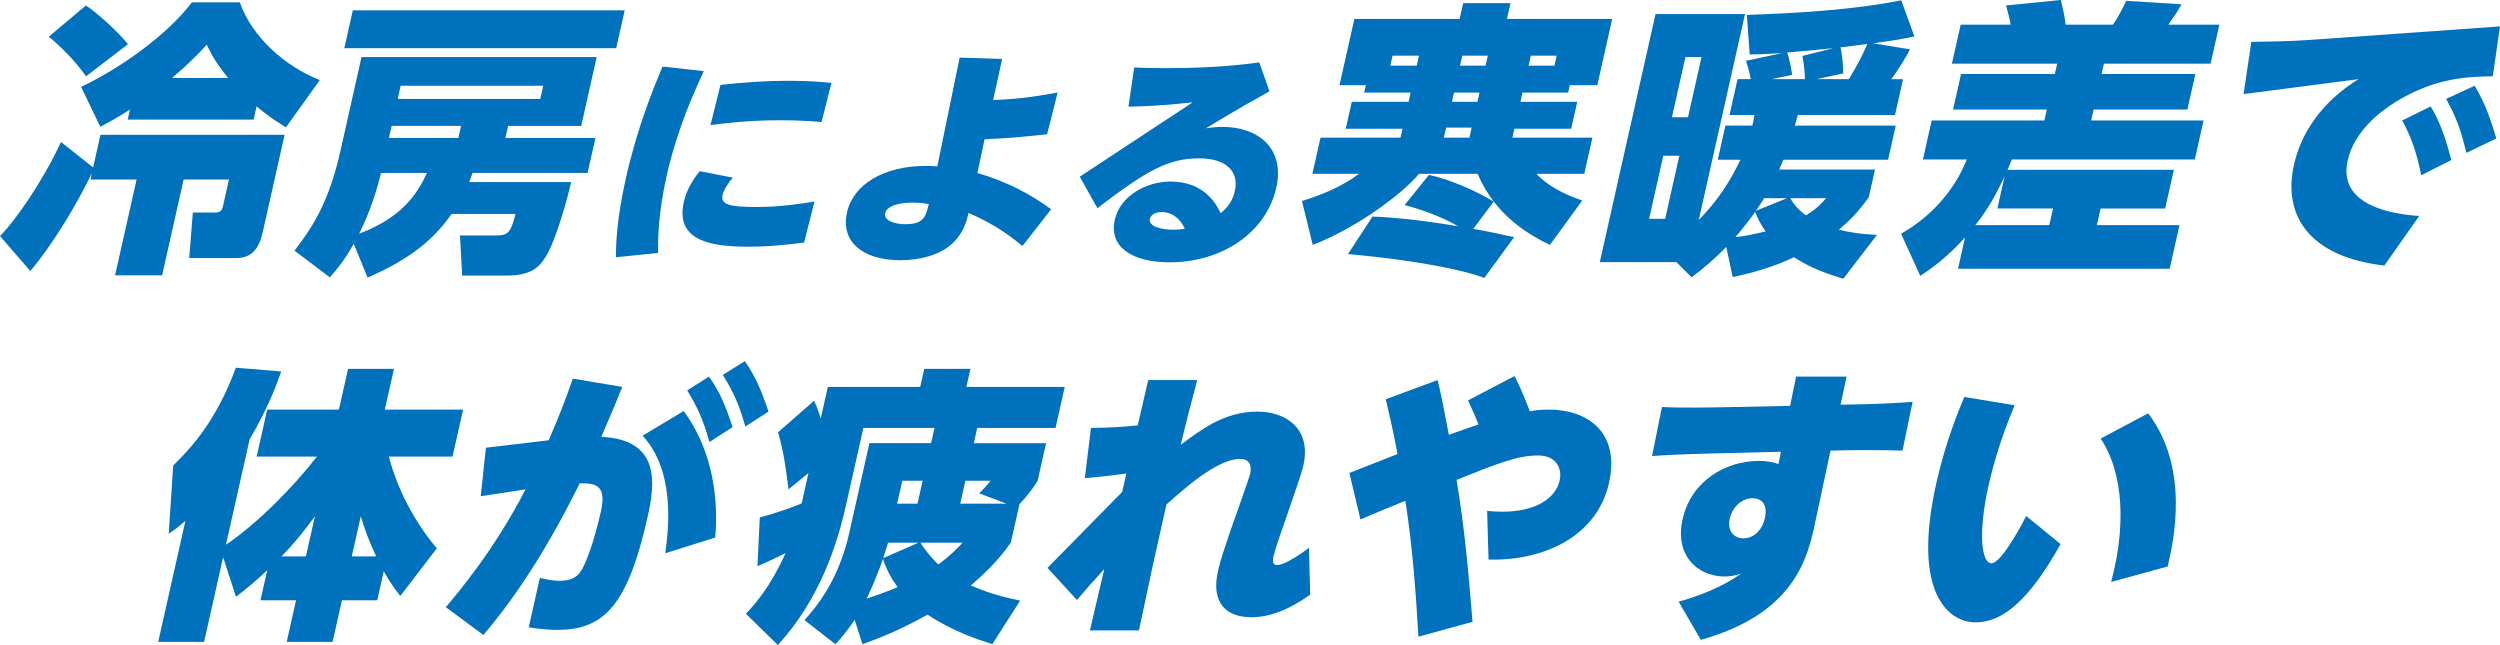
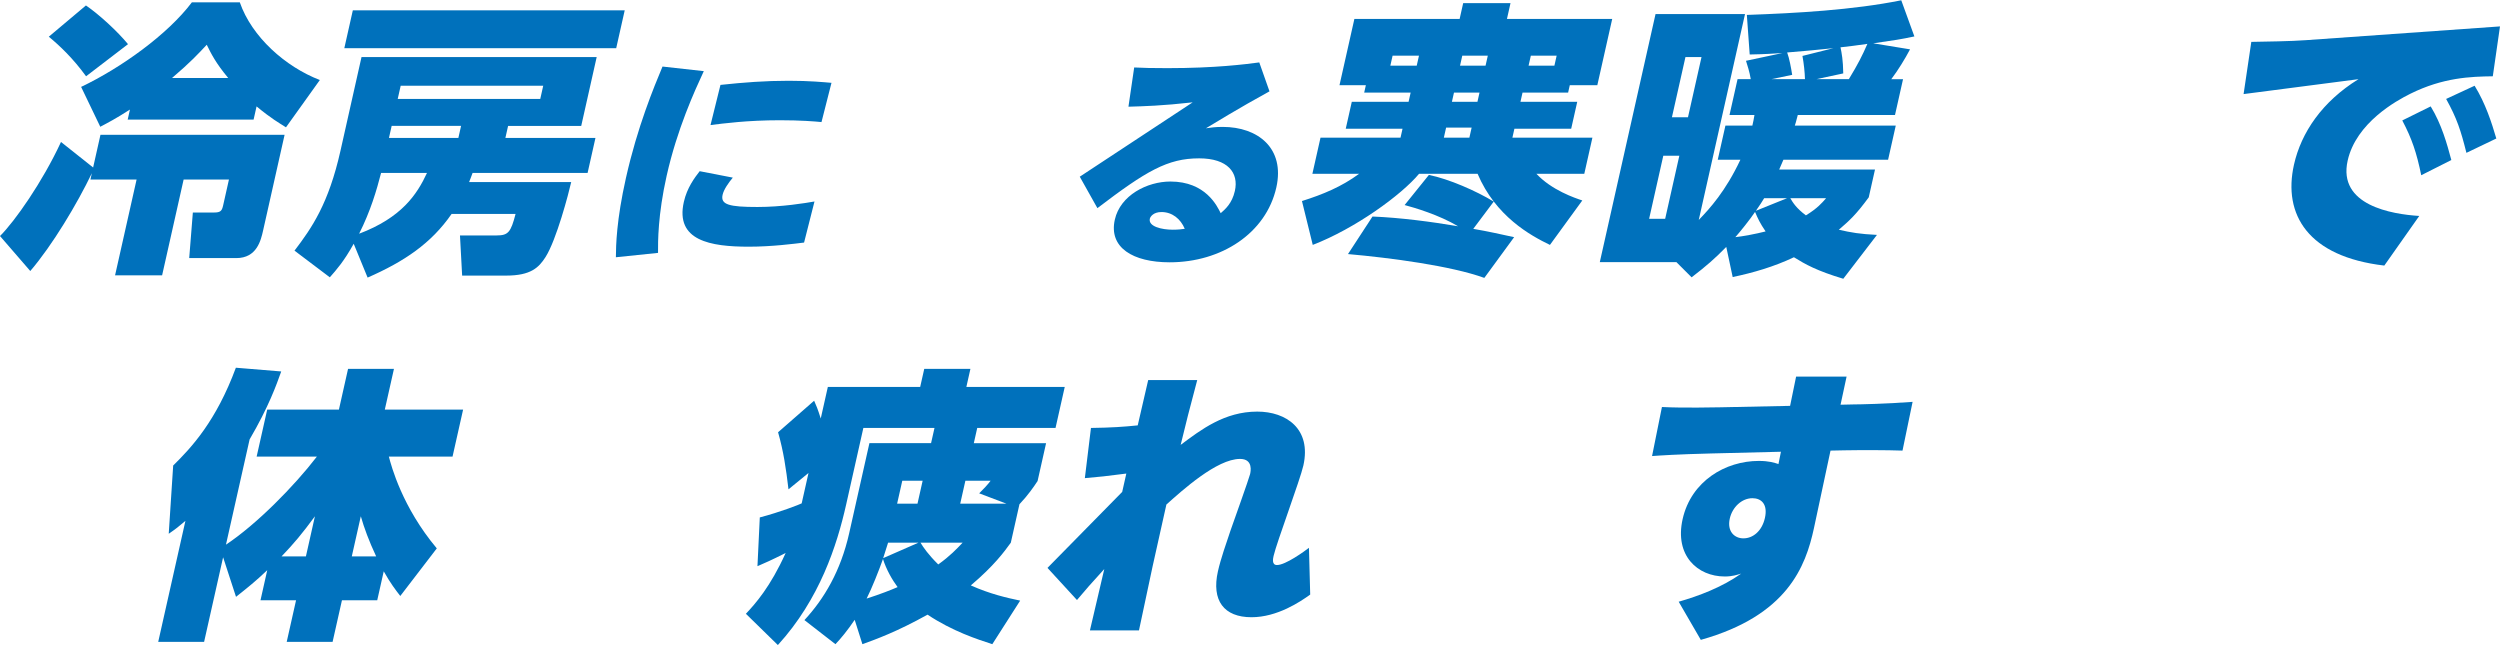
<svg xmlns="http://www.w3.org/2000/svg" id="_レイヤー_2" viewBox="0 0 246.197 63.522">
  <defs>
    <style>.cls-1{fill:#0071bc;stroke-width:0px;}</style>
  </defs>
  <g id="_レイヤー_1-2">
    <path class="cls-1" d="M9.044,17.059c-1.436,2.993-3.881,7.089-6.062,9.63l-2.982-3.445c1.453-1.44,4.193-5.338,6.007-9.264l3.164,2.514.723-3.22h18.133l-2.112,9.404c-.223.989-.616,2.739-2.649,2.739h-4.633l.359-4.489h2.09c.65,0,.773-.17.894-.706l.571-2.542h-4.463l-2.119,9.433h-4.633l2.12-9.433h-4.547l.14-.621ZM8.463.537c1.321.904,3.122,2.569,4.143,3.812l-4.129,3.163c-1.272-1.751-2.575-2.994-3.671-3.897l3.657-3.078ZM28.163,12.539c-.667-.423-1.47-.875-2.897-2.061l-.292,1.299h-12.399l.222-.988c-1.451.932-2.121,1.27-2.922,1.694l-1.886-3.926C11.909,6.693,16.521,3.39,18.898.227h4.717c1.181,3.416,4.504,6.354,7.882,7.653l-3.334,4.659ZM22.476,7.682c-1.244-1.497-1.669-2.372-2.116-3.275-.817.875-1.566,1.694-3.419,3.275h5.535Z" />
    <path class="cls-1" d="M58.64,13.584l-.774,3.446h-11.326c-.15.424-.204.536-.344.903h10.055c-.241,1.073-1.451,5.705-2.538,7.398-.651,1.019-1.451,1.809-3.852,1.809h-4.35l-.213-3.954h3.615c1.13,0,1.396-.311,1.859-2.118h-6.298c-2.01,2.909-4.669,4.688-8.272,6.27l-1.37-3.333c-.951,1.723-1.706,2.571-2.352,3.305l-3.478-2.626c1.723-2.259,3.357-4.632,4.525-9.828l2.074-9.235h23.16l-1.522,6.778h-7.202l-.267,1.186h8.868ZM61.521,1.017l-.838,3.728h-26.775l.838-3.728h26.775ZM37.529,17.03c-.443,1.723-1.041,3.756-2.163,5.987,4.168-1.582,5.691-3.841,6.683-5.987h-4.52ZM45.139,13.584l.267-1.186h-6.835l-.267,1.186h6.835ZM53.496,8.444h-14.037l-.292,1.3h14.037l.292-1.3Z" />
    <path class="cls-1" d="M69.31,7.005c-.899,1.944-2.618,5.673-3.659,10.306-.868,3.864-.855,6.486-.849,7.593l-4.15.43c.009-1.176.053-3.639.992-7.819,1.133-5.039,2.742-8.903,3.599-10.961l4.067.452ZM79.183,23.887c-.929.113-3.149.407-5.442.407-3.775,0-7.257-.588-6.398-4.406.314-1.402,1.07-2.396,1.561-3.029l3.263.633c-.413.497-.885,1.152-1.007,1.694-.218.973.658,1.198,3.438,1.198,2.386,0,4.719-.384,5.612-.542l-1.025,4.045ZM70.95,8.361c2.326-.249,4.424-.407,6.717-.407,2.061,0,3.42.136,4.216.203l-.983,3.864c-.657-.067-2.091-.18-4.083-.18-3.22,0-5.584.316-6.847.475l.98-3.955Z" />
-     <path class="cls-1" d="M103.115,13.221c-1.495.158-3.491.384-6.157.496l-.7,3.322c2.998.882,5.249,2.103,7.259,3.571l-2.828,3.616c-2.01-1.674-3.688-2.555-5.314-3.255-.146.655-.4,1.785-1.399,2.825-1.385,1.423-3.607,1.83-5.275,1.83-3.821,0-5.925-1.876-5.29-4.7.625-2.78,3.625-4.588,7.771-4.588.509,0,.829.022,1.125.045l2.198-10.712,4.185.136-.885,4.045c3.06-.112,5.143-.52,6.352-.745l-1.04,4.113ZM89.904,19.955c-1.83,0-2.612.497-2.734,1.039-.167.745.984,1.085,1.957,1.085,1.853,0,2.01-.701,2.346-1.989-.337-.045-.827-.135-1.568-.135Z" />
    <path class="cls-1" d="M106.336,17.4l11.118-7.321c-3.017.338-4.788.384-6.326.429l.566-3.864c.871.046,1.793.067,3.275.067,4.725,0,7.683-.384,9.043-.564l1.005,2.848c-3.011,1.65-5.618,3.255-6.261,3.639.456-.067.934-.137,1.652-.137,3.475,0,6.152,2.103,5.283,5.967-1.016,4.52-5.431,7.368-10.503,7.368-3.613,0-6.021-1.446-5.401-4.204.538-2.396,3.182-3.751,5.475-3.751,3.475,0,4.6,2.417,4.951,3.118.434-.384,1.117-.949,1.396-2.192.4-1.785-.692-3.209-3.519-3.209-3.104,0-5.213,1.242-10.019,4.904l-1.737-3.097ZM114.379,20.881c-.811,0-1.103.475-1.144.655-.172.769,1.17,1.085,2.259,1.085.532,0,.89-.045,1.179-.09-.408-.972-1.229-1.65-2.294-1.65Z" />
    <path class="cls-1" d="M134.511,8.388h-2.599l1.466-6.523h10.365l.349-1.554h4.66l-.349,1.554h10.366l-1.466,6.523h-2.712l-.165.734h-4.49l-.203.903h5.592l-.597,2.656h-5.592l-.196.874h7.88l-.8,3.559h-4.717c1.502,1.61,3.76,2.373,4.521,2.627l-3.187,4.377c-1.937-.932-5.354-2.823-7.125-7.004h-5.762c-1.741,2.09-6.296,5.395-10.471,7.004l-1.063-4.32c2.067-.65,3.904-1.412,5.631-2.684h-4.604l.8-3.559h7.88l.196-.874h-5.592l.597-2.656h5.592l.203-.903h-4.575l.165-.734ZM135.163,21.323c2.742.112,5.761.508,8.427.959-1.894-1.129-4.305-1.835-5.265-2.089l2.39-2.966c1.973.396,4.672,1.582,6.386,2.626l-2.015,2.684c1.496.254,2.704.536,4.024.819l-2.935,4.011c-3.264-1.187-9.271-1.978-13.427-2.346l2.414-3.698ZM139.517,6.468l.223-.989h-2.599l-.222.989h2.598ZM142.411,12.567l-.222.988h2.514l.222-.988h-2.514ZM143.186,9.122l-.203.903h2.514l.203-.903h-2.514ZM143.782,6.468h2.514l.222-.989h-2.514l-.222.989ZM150.532,6.468h2.543l.222-.989h-2.542l-.223.989Z" />
    <path class="cls-1" d="M172.413,7.795c-.134-.79-.309-1.271-.47-1.808l3.589-.763c-.973.057-1.578.113-3.224.142l-.281-3.897c4.839-.17,10.444-.48,15.207-1.44l1.292,3.559c-1.336.283-1.891.367-4.052.678l3.624.593c-.492.933-1.163,2.033-1.847,2.938h1.158l-.793,3.53h-9.574c-.193.733-.212.818-.292,1.045h9.941l-.755,3.361h-10.309c-.174.396-.24.564-.413.959h9.434l-.616,2.74c-1.263,1.723-1.897,2.287-2.948,3.191,1.236.282,2.051.424,3.756.509l-3.316,4.32c-2.618-.79-3.722-1.412-4.861-2.119-1.961.934-4.015,1.526-6.031,1.95l-.632-2.967c-1.137,1.159-1.909,1.837-3.412,2.994l-1.499-1.497h-7.543l5.489-24.429h8.812l-4.556,20.277c1.066-1.102,2.641-2.824,4.1-5.93h-2.23l.756-3.361h2.654c.095-.424.139-.622.206-1.045h-2.457l.793-3.53h1.3ZM165.38,15.336h-1.581l-1.396,6.213h1.58l1.396-6.213ZM167.563,5.62h-1.582l-1.332,5.931h1.581l1.333-5.931ZM173.873,22.791c-.573-.847-.76-1.271-1.038-1.921-.51.764-1.488,1.978-1.941,2.486.753-.085,1.99-.311,2.979-.565ZM173.733,19.516c-.224.367-.359.593-.816,1.242l3.075-1.242h-2.259ZM177.751,7.795c-.018-.678-.109-1.525-.248-2.287l3.052-.764c-1.07.113-3.093.312-4.558.424.211.565.391,1.525.494,2.203l-2.045.424h3.305ZM176.304,19.516c.266.451.597.988,1.539,1.694,1.147-.706,1.573-1.215,1.991-1.694h-3.53ZM182.072,7.795c.895-1.469,1.353-2.372,1.825-3.474-.991.141-1.836.255-2.646.339.121.593.252,1.271.271,2.57l-2.641.564h3.191Z" />
-     <path class="cls-1" d="M193.516,23.384c-1.841,2.033-3.243,2.994-4.409,3.785l-1.892-4.151c3.432-1.949,5.485-4.802,6.474-7.315h-4.321l.862-3.841h11.1l.241-1.072h-9.235l.787-3.503h9.235l.229-1.017h-10.365l.863-3.841h4.914c-.039-.451-.311-1.383-.45-1.892l5.402-.537c.379,1.582.425,2.005.471,2.429h4.661c.491-.677.913-1.553,1.316-2.344l5.432.339c-.309.622-.929,1.496-1.298,2.005h5.028l-.863,3.841h-10.507l-.229,1.017h9.235l-.787,3.503h-9.235l-.24,1.072h11.07l-.862,3.841h-18.02c-.193.48-.266.678-.427,1.017h16.382l-.856,3.813h-6.355l-.367,1.638h8.133l-.964,4.293h-20.844l.691-3.079ZM201.81,22.17l.369-1.638h-5.48l.711-3.163c-1.258,2.711-2.256,4.01-2.887,4.801h7.287Z" />
    <path class="cls-1" d="M246.197,2.599l-.709,4.914c-2.153.028-4.884.113-8.126,1.723-1.367.678-5.33,2.853-6.167,6.58-.99,4.406,4.35,5.281,7.051,5.45l-3.442,4.887c-7.514-.876-9.999-5.027-8.895-9.941.711-3.163,2.779-6.213,6.354-8.416l-11.317,1.469.76-5.141c1.362-.027,3.911-.056,5.377-.169l19.115-1.355ZM239.371,10.479c1.075,1.75,1.619,3.728,2.033,5.28l-2.964,1.497c-.459-2.23-.916-3.587-1.867-5.395l2.798-1.383ZM243.697,8.444c1.075,1.751,1.673,3.614,2.137,5.196l-2.944,1.412c-.55-2.203-.933-3.389-1.998-5.309l2.806-1.3Z" />
    <path class="cls-1" d="M21.971,54.881l-1.872,8.331h-4.519l2.679-11.917c-.769.648-.871.733-1.643,1.27l.438-6.721c1.812-1.779,4.231-4.377,6.174-9.631l4.466.367c-.462,1.299-1.232,3.475-3.114,6.693l-2.329,10.365c3.021-2.006,6.718-5.762,8.953-8.671h-5.932l1.041-4.632h7.062l.9-4.01h4.52l-.901,4.01h7.711l-1.041,4.632h-6.271c.243.932,1.312,4.971,4.721,9.037l-3.596,4.688c-.461-.593-.964-1.243-1.629-2.429l-.641,2.853h-3.475l-.921,4.095h-4.519l.92-4.095h-3.502l.666-2.965c-1.151,1.101-2.01,1.778-3.076,2.625l-1.271-3.896ZM30.125,54.796l.888-3.954c-1.263,1.723-2.071,2.684-3.289,3.954h2.401ZM34.644,54.796h2.401c-.726-1.553-1.18-2.795-1.513-3.954l-.889,3.954Z" />
-     <path class="cls-1" d="M53.16,56.914c.404.085,1.151.282,1.942.282,1.639,0,2.092-.763,2.505-1.723.729-1.609,1.344-4.096,1.554-5.027.577-2.569-.342-2.88-2.07-2.852-3.884,7.852-7.217,12.257-9.486,14.939l-3.705-2.74c1.15-1.354,4.758-5.592,7.86-11.606-.703.113-3.776.594-4.417.678l.508-4.773,6.182-.734c1.113-2.569,1.609-3.896,2.381-6.071l4.871.818q-.577,1.441-2.064,4.915c5.896.282,5.279,4.66,4.543,7.936-1.916,8.528-4.238,11.071-8.813,11.071-1.385,0-2.363-.17-2.88-.255l1.091-4.857ZM65.512,54.485c.887-5.959-.318-9.518-2.228-11.579l4.048-2.429c2.487,3.389,3.502,7.795,3.104,12.455l-4.925,1.553ZM69.816,37.088c1.054,1.47,1.641,2.882,2.329,4.971l-2.279,1.469c-.597-2.118-1.137-3.36-2.19-5.083l2.141-1.356ZM73.351,35.563c1.047,1.497,1.635,2.909,2.329,4.97l-2.279,1.47c-.597-2.118-1.122-3.305-2.219-5.084l2.169-1.355Z" />
    <path class="cls-1" d="M97.723,63.438c-1.474-.479-3.922-1.271-6.38-2.908-3.034,1.693-5.092,2.429-6.415,2.908l-.759-2.399c-.682,1.017-1.379,1.863-1.896,2.399l-3.054-2.372c1.938-2.09,3.57-4.829,4.408-8.557l1.992-8.868h6.072l.337-1.497h-7.005l-1.694,7.541c-.901,4.01-2.603,9.319-6.725,13.838l-3.149-3.078c.928-.988,2.398-2.627,3.916-5.987-1.527.763-1.995.96-2.777,1.3l.23-4.802c2.042-.536,3.901-1.271,4.125-1.384l.672-2.993-1.972,1.609c-.242-2.062-.489-3.729-1.025-5.62l3.551-3.106c.226.509.338.762.652,1.751l.698-3.107h9.094l.4-1.778h4.547l-.399,1.778h9.688l-.907,4.039h-7.711l-.336,1.497h7.117l-.837,3.728c-.389.594-.934,1.384-1.786,2.287l-.85,3.785c-.655.904-1.638,2.259-3.94,4.208,1.901.848,3.513,1.214,4.861,1.497l-2.744,4.292ZM86.954,55.051c-.389,1.102-1.105,2.908-1.609,3.896,1.4-.451,2.393-.847,3.049-1.13-.541-.733-1.109-1.723-1.439-2.767ZM90.451,53.44h-2.993c-.203.649-.313,1.017-.484,1.525l3.478-1.525ZM90.354,49.6l.507-2.259h-2.005l-.508,2.259h2.006ZM90.649,53.44c.287.479.778,1.186,1.749,2.146,1.179-.847,1.812-1.525,2.402-2.146h-4.151ZM94.562,49.6h4.549l-2.682-1.017c.358-.34.881-.903,1.127-1.242h-2.486l-.508,2.259Z" />
    <path class="cls-1" d="M107.438,42.144c2.04-.028,3.245-.113,4.604-.254l1.031-4.462h4.829c-.89,3.333-.984,3.756-1.632,6.383,2.003-1.497,4.323-3.277,7.543-3.277,2.853,0,5.353,1.695,4.541,5.311-.317,1.412-2.646,7.625-2.931,8.896-.058.253-.203.903.333.903.848,0,2.706-1.356,3.148-1.694l.123,4.603c-.977.706-3.24,2.231-5.782,2.231-2.712,0-3.953-1.638-3.306-4.519.272-1.214.825-2.796,1.246-4.038.23-.65,1.839-5.169,1.922-5.536.051-.226.336-1.497-.991-1.497-2.288,0-5.697,3.107-7.251,4.491-1.288,5.732-1.435,6.383-2.701,12.397h-4.83l1.415-6.044c-1.539,1.695-1.614,1.779-2.69,3.051l-2.904-3.163c1.28-1.3,6.519-6.637,7.358-7.484l.406-1.807c-1.95.254-2.731.338-4.084.451l.602-4.942Z" />
-     <path class="cls-1" d="M149.152,37.032c.409.819.796,1.61,1.508,3.474.386-.085.998-.17,1.874-.17,3.729,0,7.053,2.175,5.916,7.23-1.187,5.281-6.442,7.682-11.862,7.54l-.135-4.801c.438.056.856.085,1.505.085,3.221,0,5.229-1.271,5.636-3.079.285-1.271-.438-2.457-2.104-2.457-2.09,0-4.081.819-8.052,2.401.779,4.575,1.194,9.263,1.575,13.979l-5.329,1.468c-.256-4.518-.603-9.009-1.286-13.386-.712.282-3.794,1.553-4.422,1.835l-1.091-4.574,4.74-1.864c-.375-1.978-.551-2.824-1.16-5.395l5.113-1.892c.46,1.977.527,2.429,1.104,5.394,1.385-.508,2.667-.932,2.911-1.017-.317-.847-.512-1.242-1.02-2.373l4.577-2.399Z" />
    <path class="cls-1" d="M178.632,52.028c-.815,3.756-2.606,8.586-11.139,10.985l-2.178-3.756c1.962-.564,4.243-1.412,6.157-2.768-.393.113-.854.283-1.617.283-2.683,0-4.959-2.062-4.153-5.648.845-3.757,4.225-5.733,7.502-5.733.988,0,1.516.169,1.936.311l.244-1.215-6.9.17c-3.381.085-4.987.197-5.791.255l.972-4.83c2.206.113,5.247.028,5.756.028l6.866-.141.591-2.882h4.972l-.595,2.769,1.278-.029c.564,0,3.289-.056,5.818-.253l-.994,4.801c-1.568-.057-3.998-.057-5.727-.028l-1.363.028-1.635,7.653ZM172.577,49.063c-1.045,0-1.977.875-2.23,2.004-.285,1.271.466,1.95,1.342,1.95.932,0,1.824-.706,2.117-2.006.305-1.356-.354-1.948-1.229-1.948Z" />
-     <path class="cls-1" d="M198.396,39.912c-1.105,2.655-1.958,5.196-2.567,7.908-1.066,4.744-.675,7.653.286,7.653,1.073,0,3.413-4.632,3.419-4.659l3.389,2.767c-3.073,5.508-5.687,7.71-8.37,7.71-2.626,0-6.312-2.824-3.863-13.725.939-4.181,2.259-7.286,2.751-8.473l4.956.818ZM207.903,57.31c1.818-6.835.688-11.607-1.035-14.12l4.682-2.486c4.098,5.395,2.521,12.54,1.921,15.081l-5.567,1.525Z" />
  </g>
</svg>